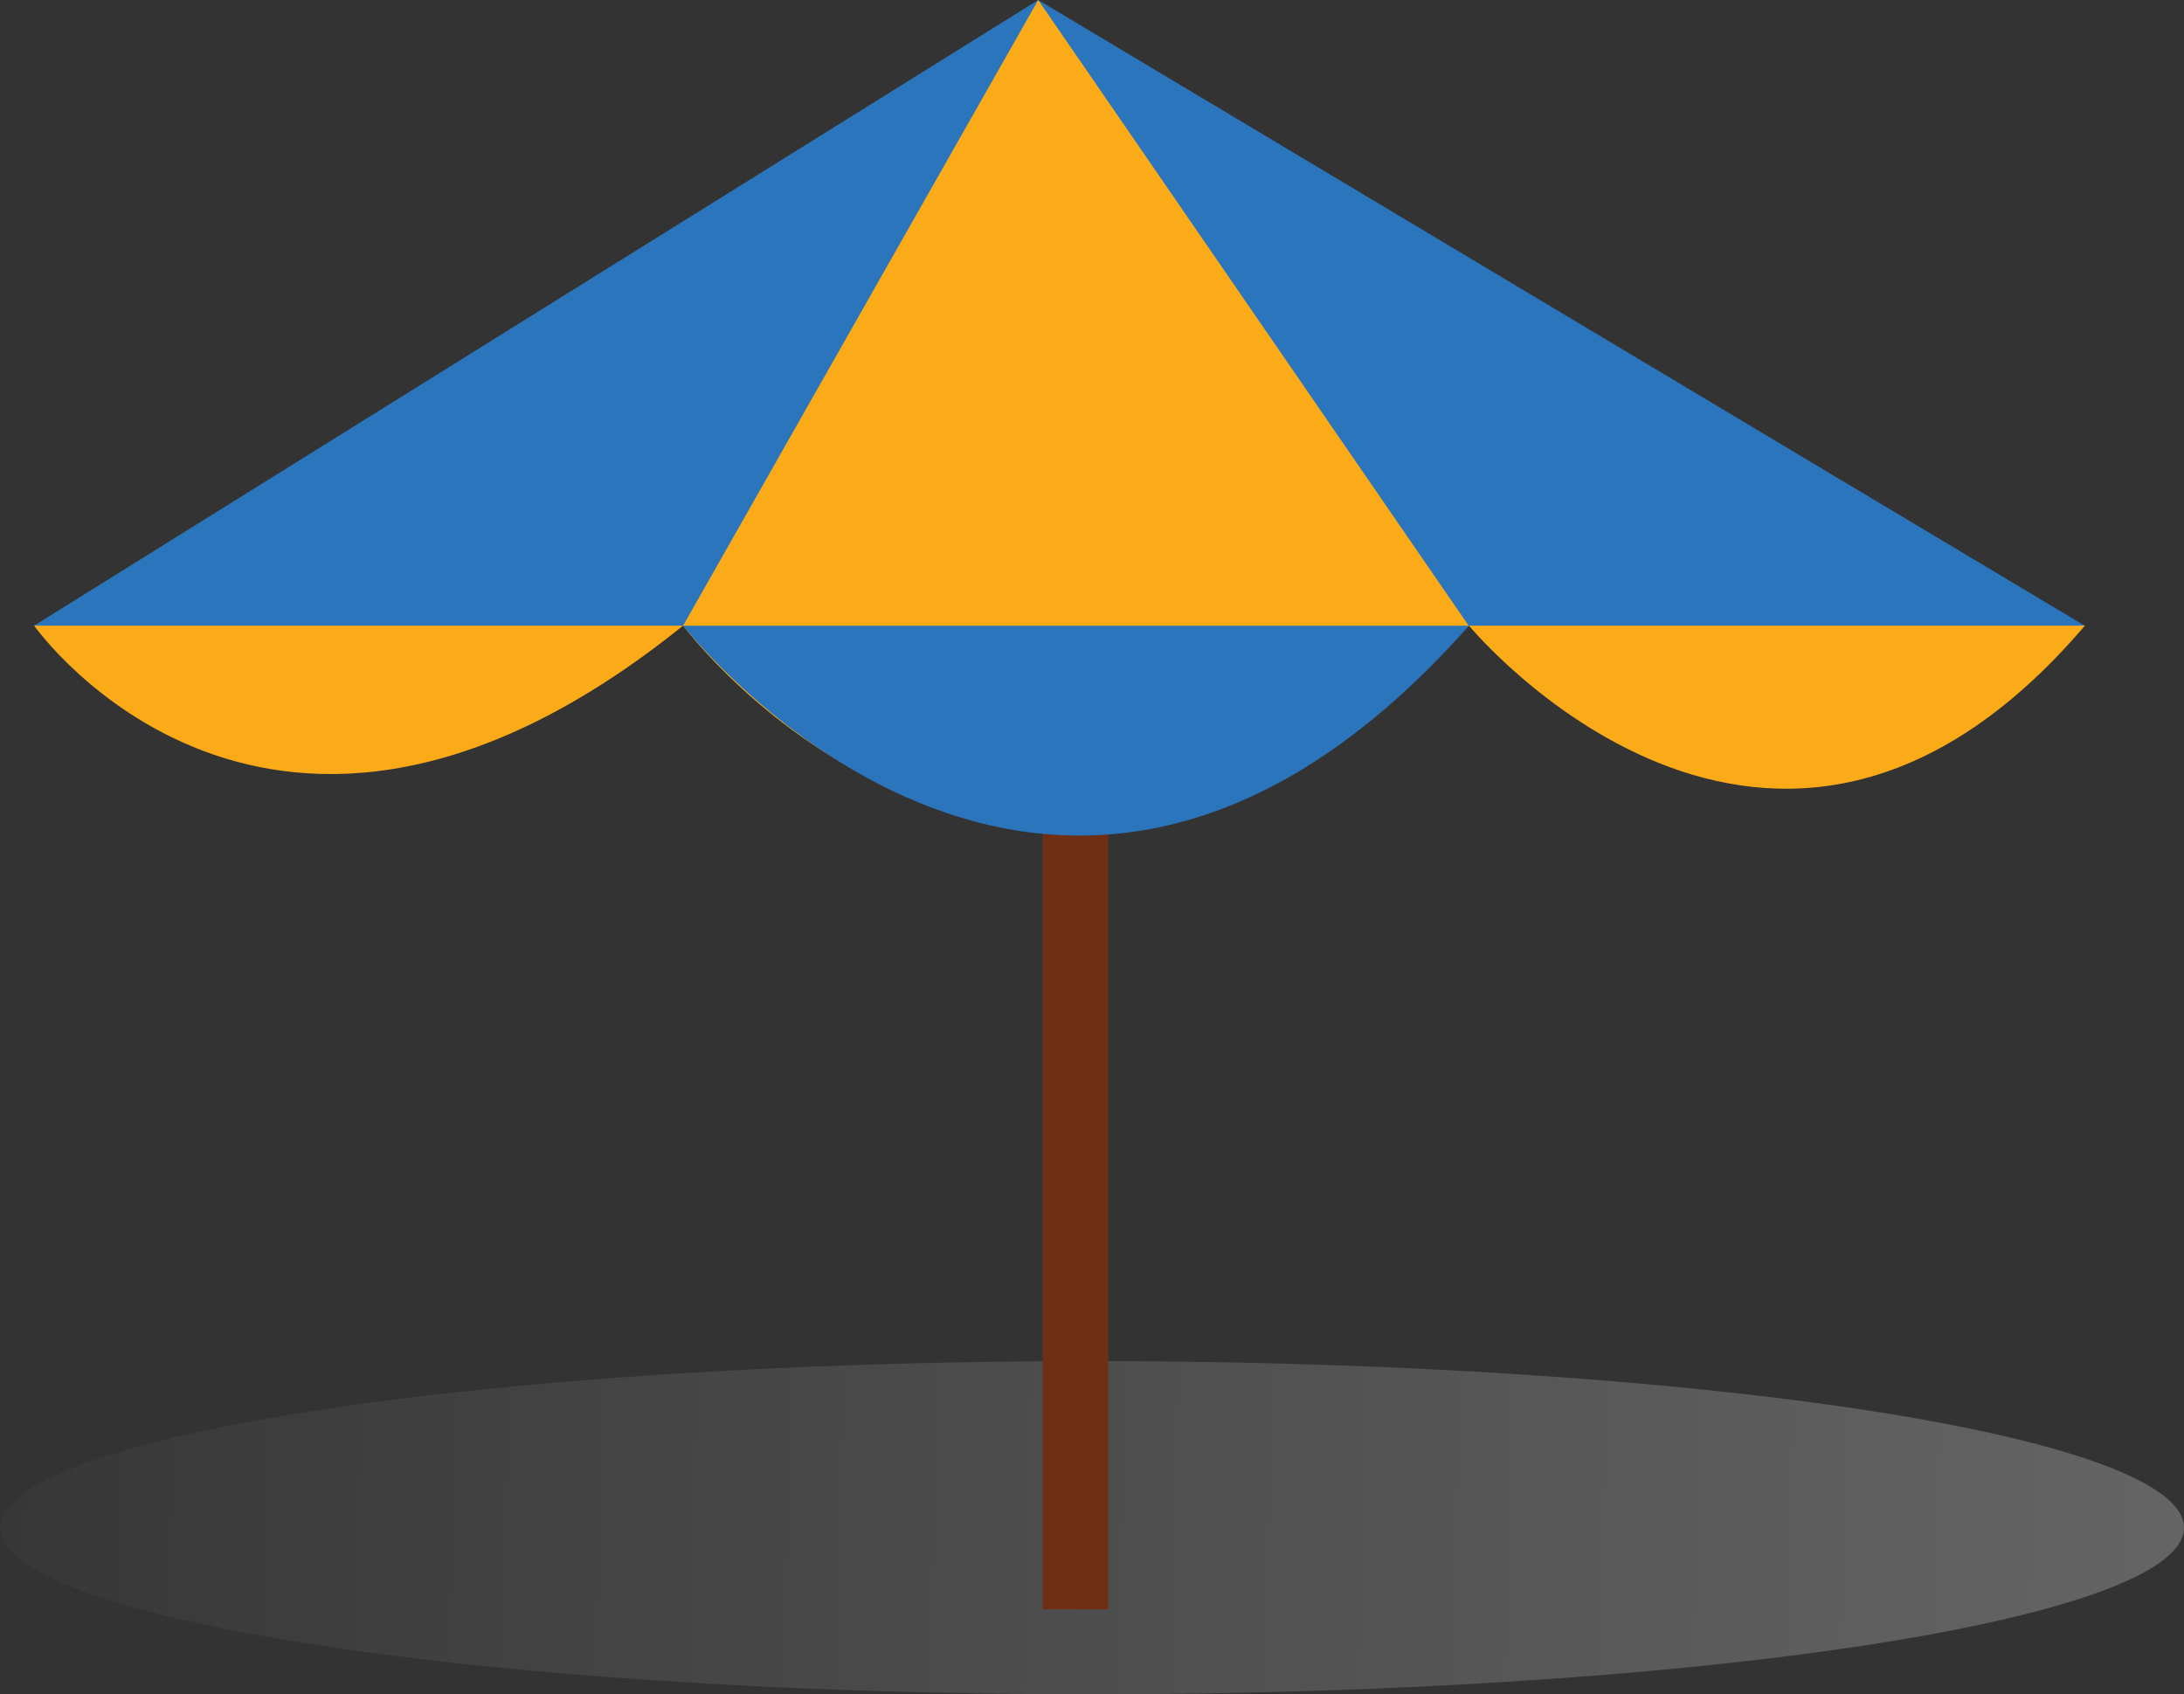
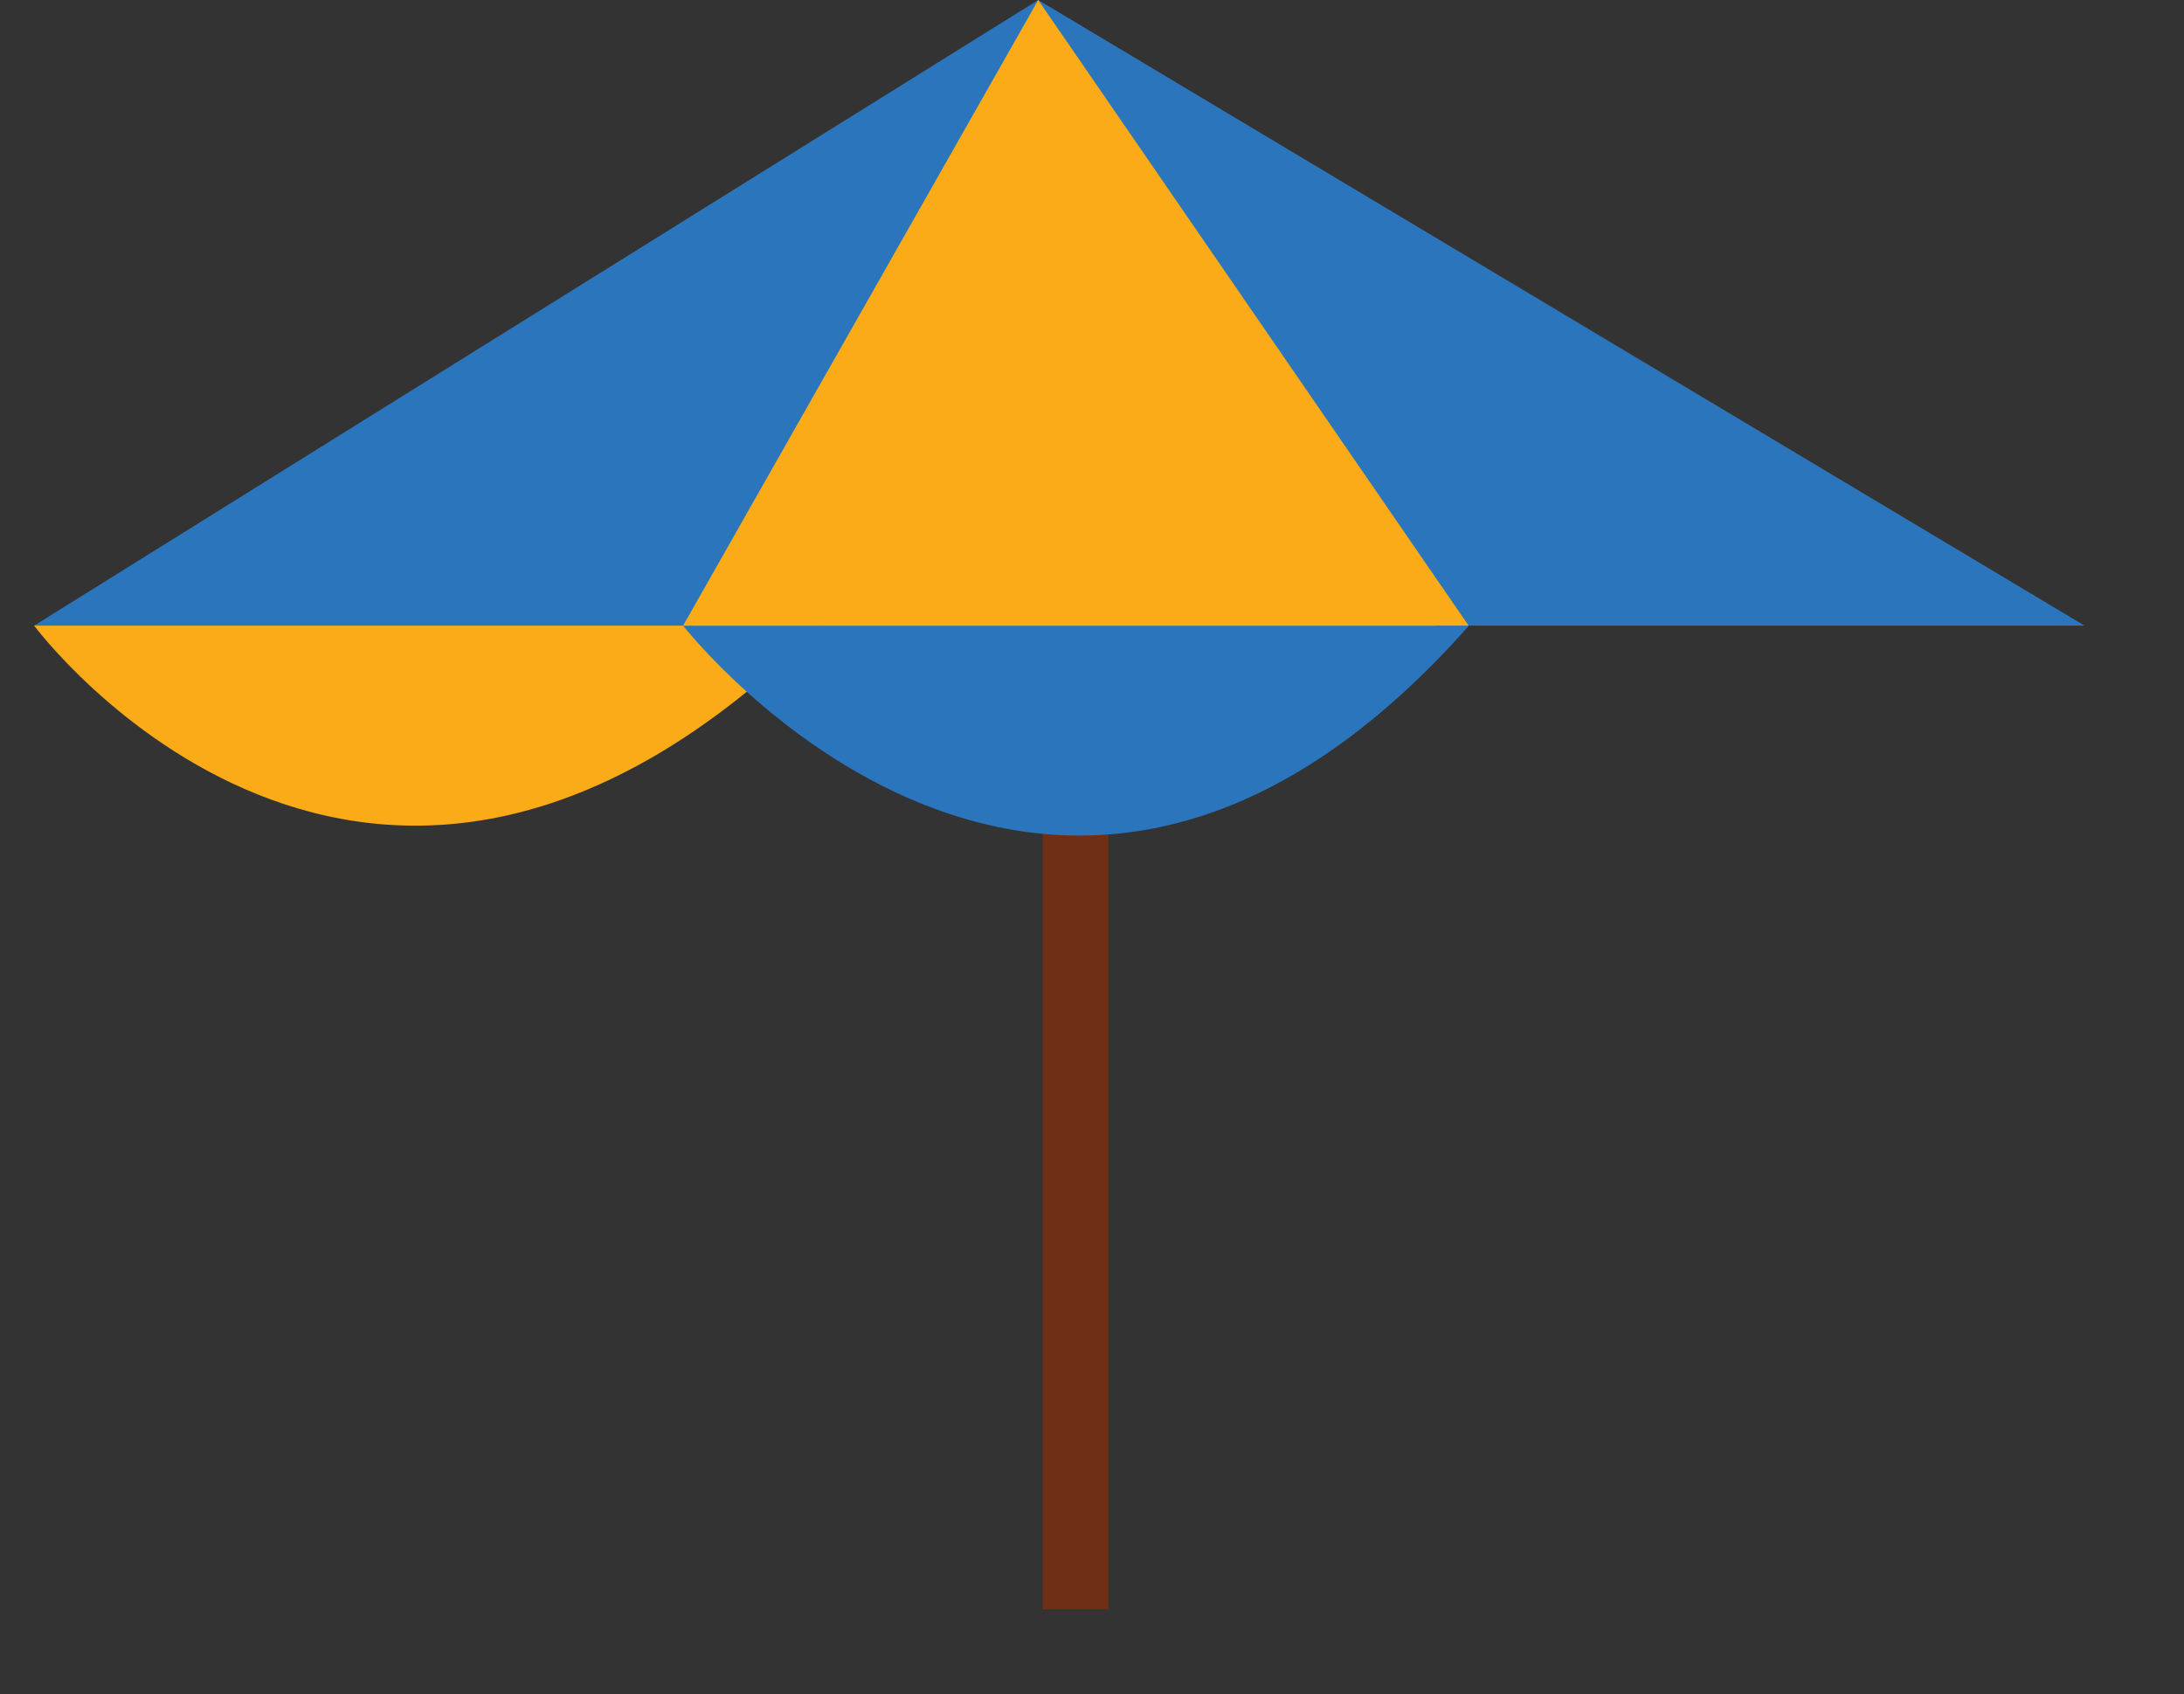
<svg xmlns="http://www.w3.org/2000/svg" viewBox="0 0 58.86 45.66">
  <rect x="0" y="0" width="58.86" height="45.66" fill="#333333" stroke="none" />
  <defs>
    <linearGradient id="a" x1="74.06" y1="42.26" x2="-24.43" y2="39.86" gradientUnits="userSpaceOnUse">
      <stop offset="0" stop-color="#fff" />
      <stop offset="1" />
    </linearGradient>
  </defs>
  <title>legende7</title>
  <g style="isolation:isolate">
-     <ellipse cx="29.43" cy="41.17" rx="29.43" ry="4.49" style="opacity:0.3;mix-blend-mode:multiply;fill:url(#a)" />
    <rect x="28.1" y="19.69" width="1.77" height="23.68" style="fill:#6f2f14" />
-     <path d="M.92,16.86s6.32,9,17.49,0c0,0,9,12.13,21.18,0,0,0,8.16,9.89,16.6,0L25.79,8.43Z" style="fill:#fbab18" />
+     <path d="M.92,16.86c0,0,9,12.13,21.18,0,0,0,8.16,9.89,16.6,0L25.79,8.43Z" style="fill:#fbab18" />
    <path d="M18.41,16.86s9.91,12.73,21.18,0Z" style="fill:#2a75bb" />
    <polygon points="0.92 16.86 27.98 0 56.18 16.86 0.92 16.86" style="fill:#2a75bb" />
    <polygon points="18.41 16.86 27.98 0 39.58 16.86 18.41 16.86" style="fill:#fbab18" />
  </g>
</svg>